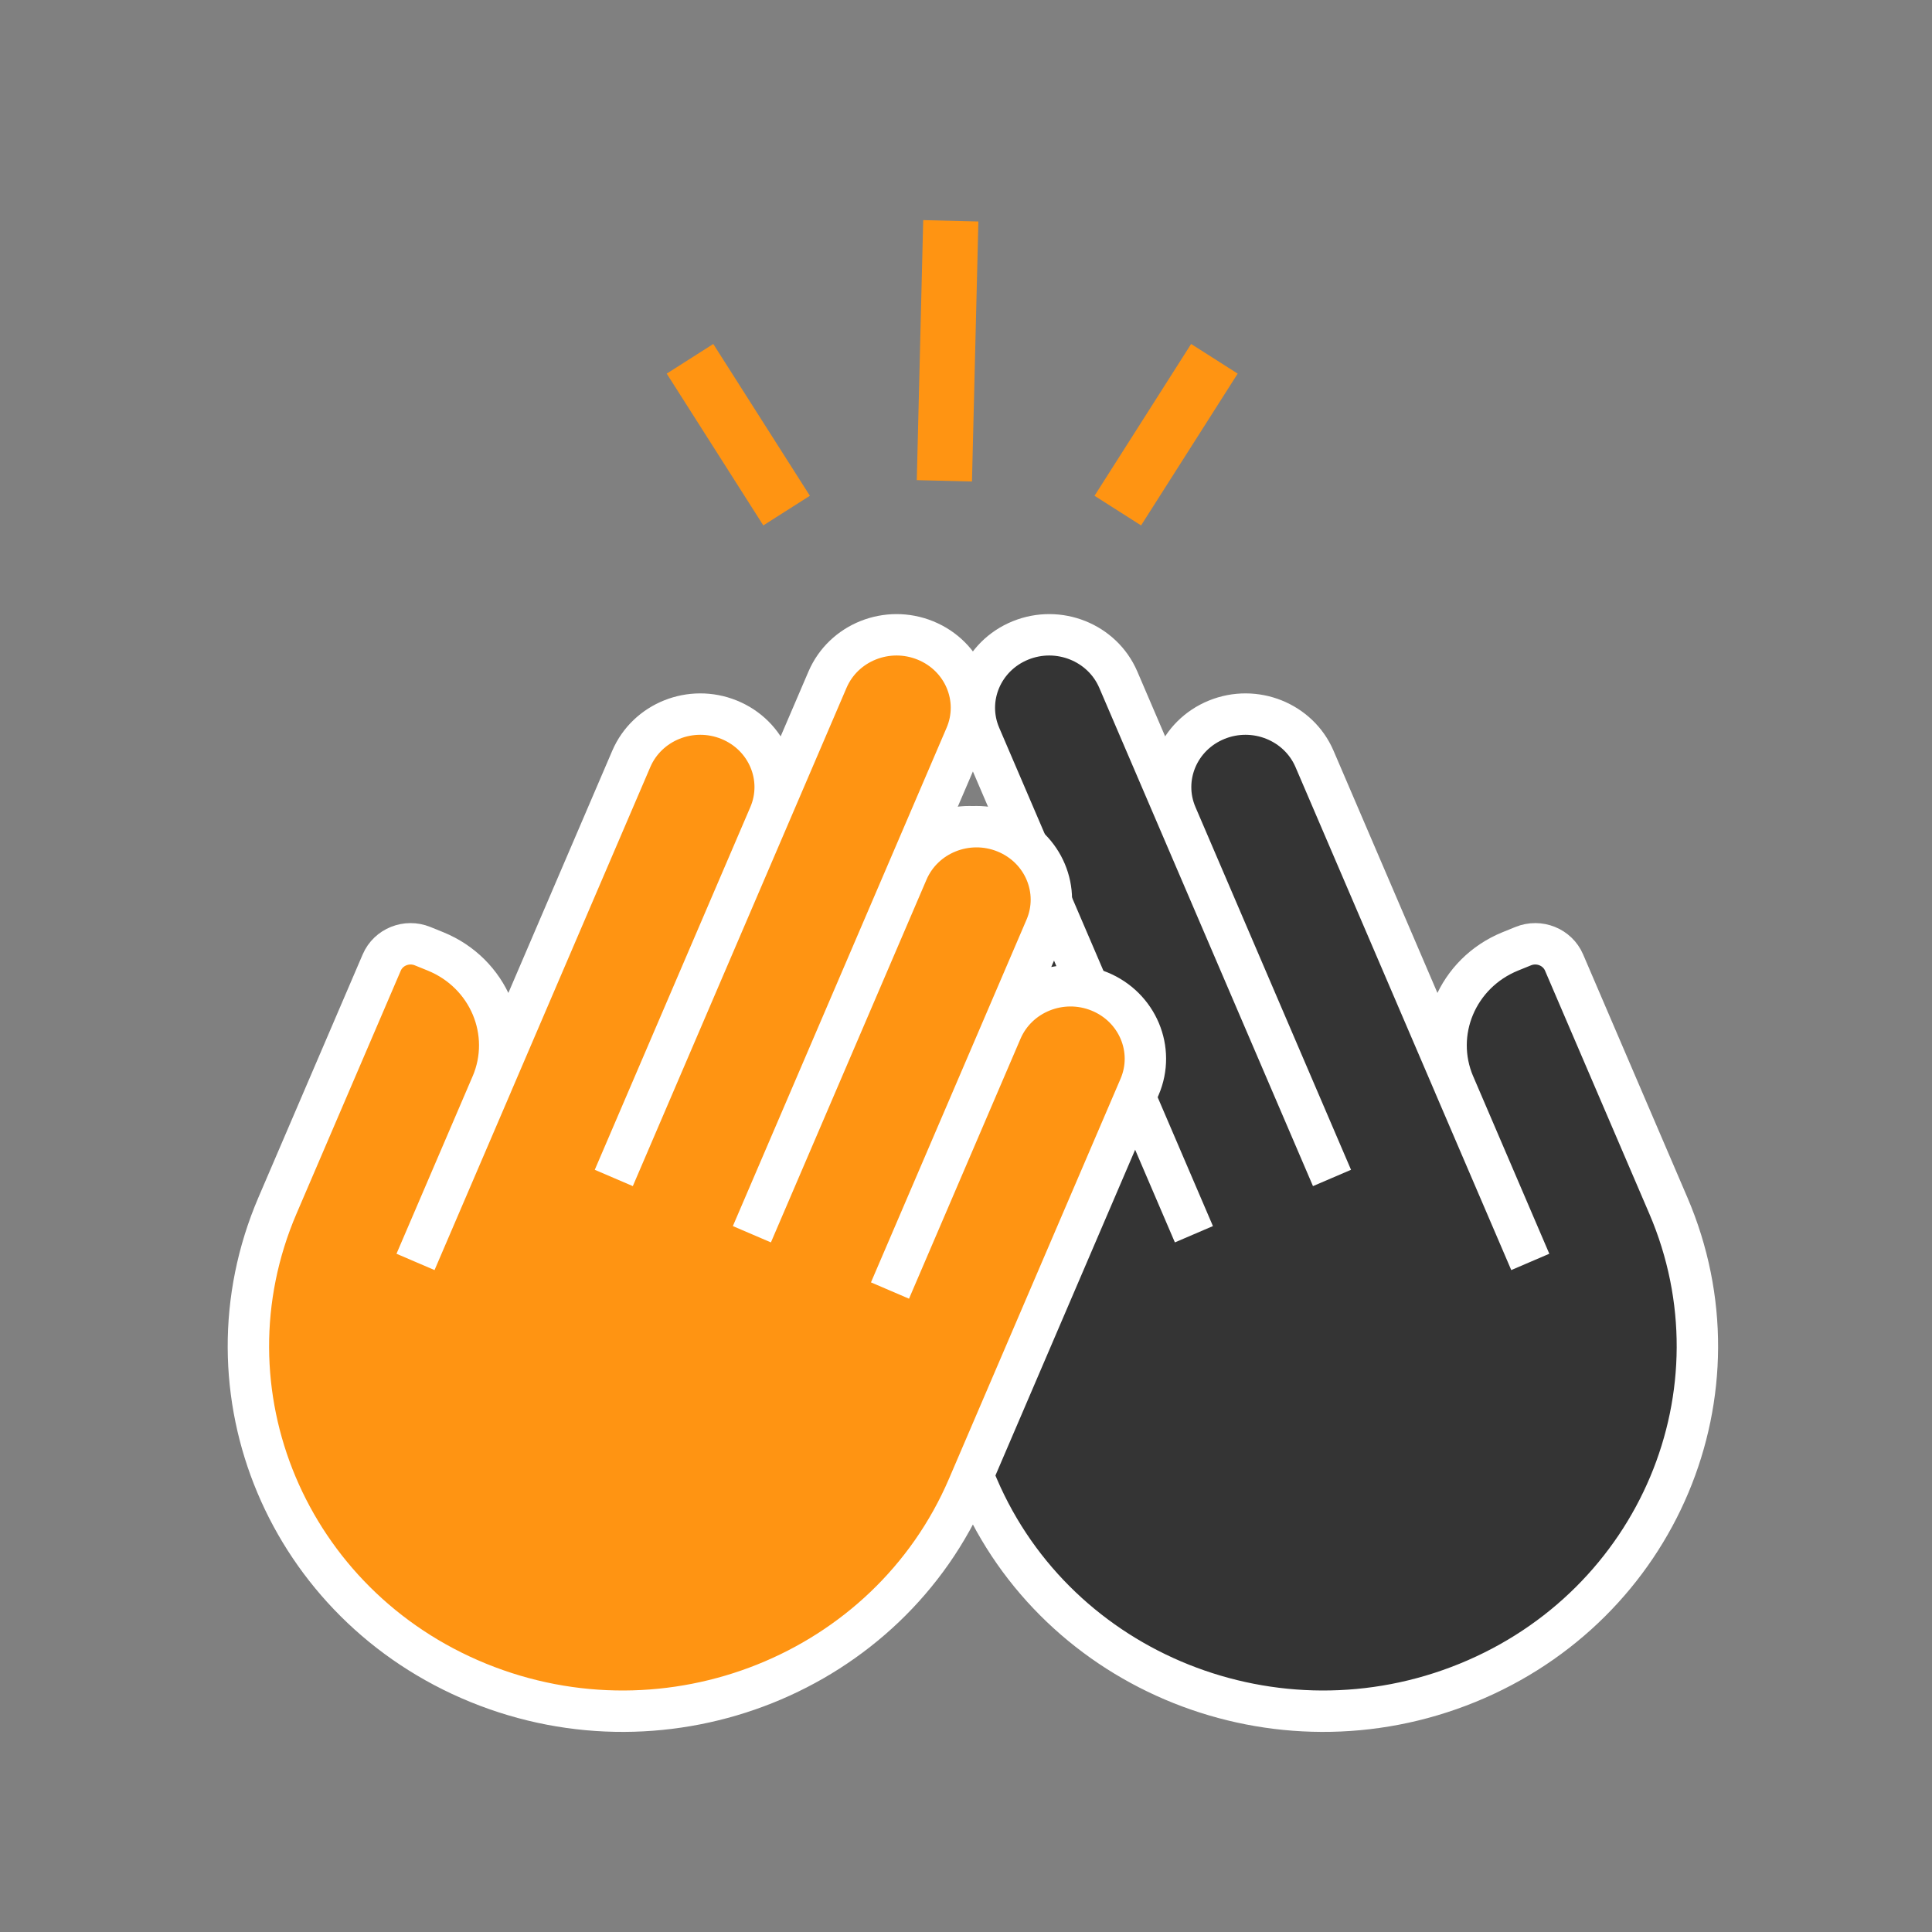
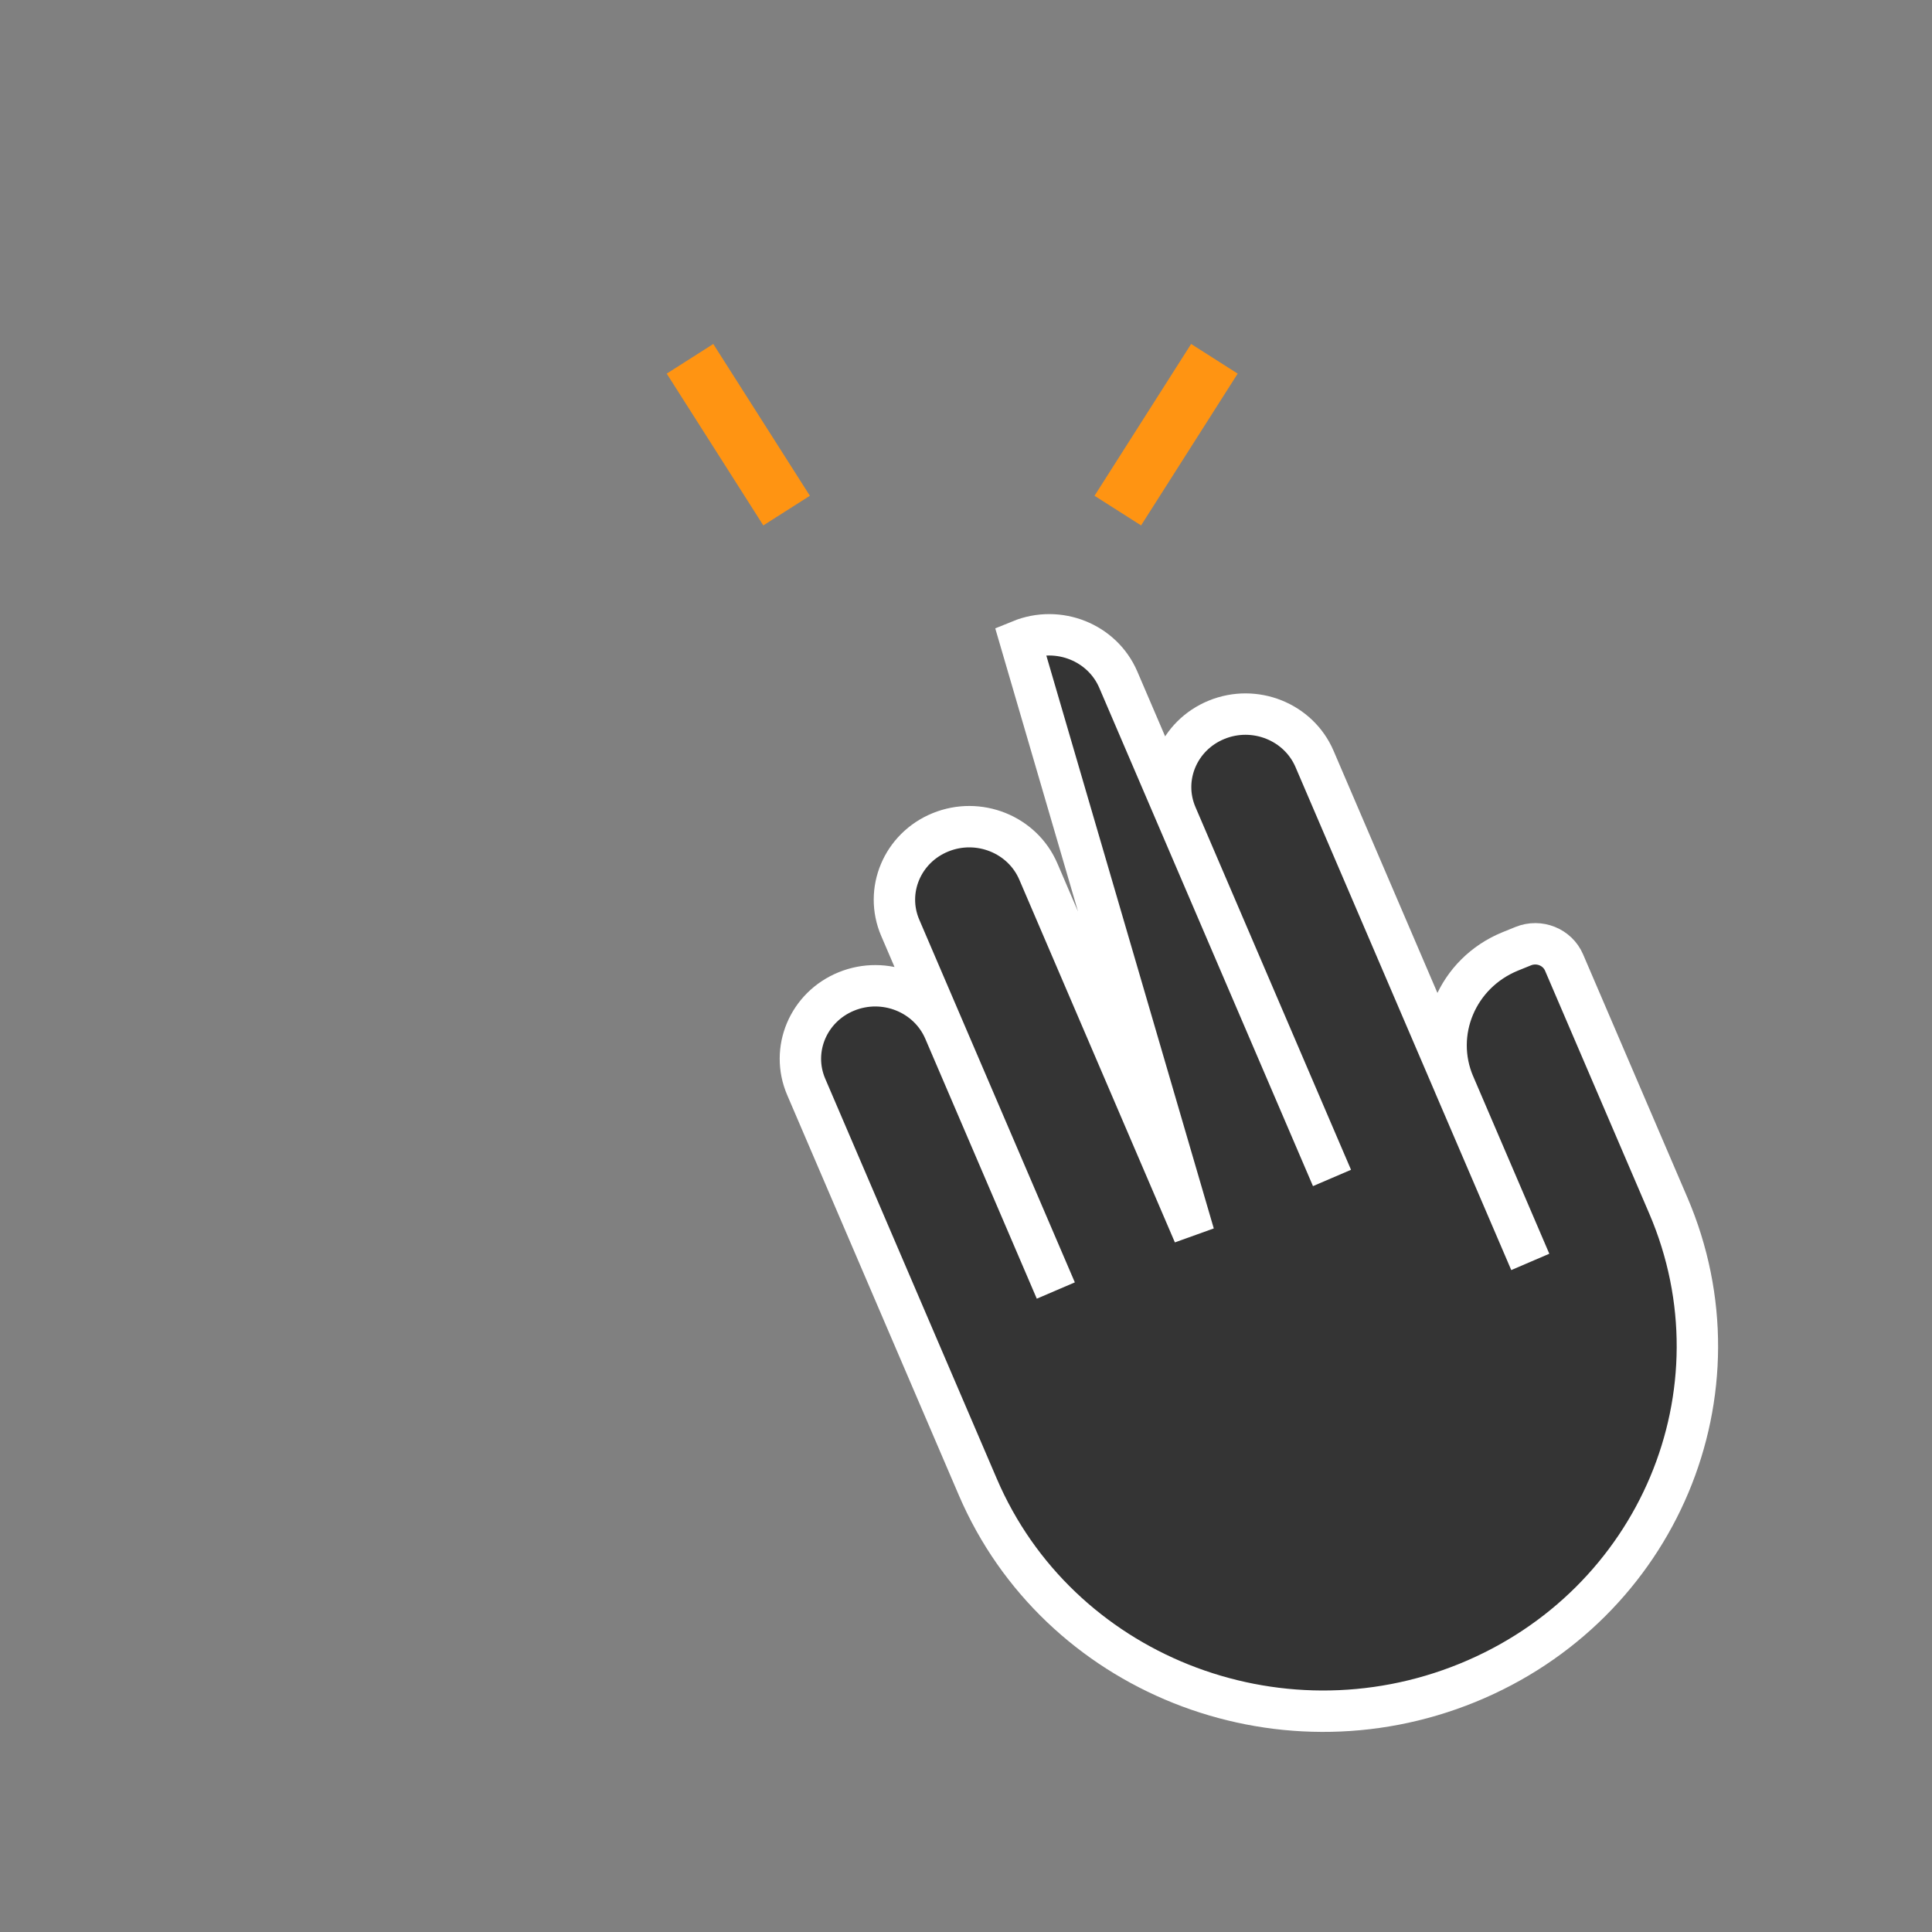
<svg xmlns="http://www.w3.org/2000/svg" width="140" height="140" viewBox="0 0 140 140" fill="none">
  <rect x="0" y="0" width="140" height="140" fill="#808080" stroke="none" />
-   <path d="M110.89 91.443L95.256 54.995C94.1 52.3 90.925 51.03 88.161 52.157C85.396 53.284 84.093 56.379 85.249 59.074L96.522 85.359L81.035 49.249C79.878 46.554 76.703 45.284 73.939 46.411C71.174 47.538 69.871 50.633 71.028 53.328L86.515 89.438L75.242 63.154C74.086 60.459 70.911 59.188 68.146 60.315C65.382 61.443 64.079 64.538 65.235 67.233L76.508 93.517L68.429 74.682C67.272 71.987 64.097 70.717 61.333 71.844C58.569 72.971 57.265 76.067 58.422 78.761L70.858 107.756C76.636 121.227 92.518 127.579 106.337 121.947C120.155 116.314 126.671 100.831 120.894 87.36L113.338 69.748C112.856 68.624 111.531 68.092 110.378 68.562L109.436 68.944C105.584 70.515 103.764 74.833 105.376 78.593L110.89 91.443Z" fill="#343434" stroke="white" stroke-width="3" stroke-miterlimit="10" />
-   <path d="M30.11 91.443L45.744 54.995C46.9 52.3 50.075 51.03 52.839 52.157C55.604 53.284 56.907 56.379 55.751 59.074L44.478 85.359L59.965 49.249C61.122 46.554 64.297 45.284 67.061 46.411C69.826 47.538 71.129 50.633 69.972 53.328L54.485 89.438L65.758 63.154C66.914 60.459 70.089 59.188 72.854 60.315C75.618 61.443 76.921 64.538 75.765 67.233L64.492 93.517L72.571 74.682C73.728 71.987 76.903 70.717 79.667 71.844C82.431 72.971 83.735 76.067 82.578 78.761L70.142 107.756C64.364 121.227 48.482 127.579 34.663 121.947C20.845 116.314 14.329 100.831 20.106 87.36L27.662 69.748C28.144 68.624 29.469 68.092 30.622 68.562L31.564 68.944C35.416 70.515 37.236 74.833 35.624 78.593L30.11 91.443Z" fill="#FF9412" stroke="white" stroke-width="3" stroke-miterlimit="10" />
+   <path d="M110.89 91.443L95.256 54.995C94.1 52.3 90.925 51.03 88.161 52.157C85.396 53.284 84.093 56.379 85.249 59.074L96.522 85.359L81.035 49.249C79.878 46.554 76.703 45.284 73.939 46.411L86.515 89.438L75.242 63.154C74.086 60.459 70.911 59.188 68.146 60.315C65.382 61.443 64.079 64.538 65.235 67.233L76.508 93.517L68.429 74.682C67.272 71.987 64.097 70.717 61.333 71.844C58.569 72.971 57.265 76.067 58.422 78.761L70.858 107.756C76.636 121.227 92.518 127.579 106.337 121.947C120.155 116.314 126.671 100.831 120.894 87.36L113.338 69.748C112.856 68.624 111.531 68.092 110.378 68.562L109.436 68.944C105.584 70.515 103.764 74.833 105.376 78.593L110.89 91.443Z" fill="#343434" stroke="white" stroke-width="3" stroke-miterlimit="10" />
  <path d="M50 26L57 37" stroke="#FF9412" stroke-width="4" />
-   <path d="M68.898 16L68.433 34.842" stroke="#FF9412" stroke-width="4" />
  <path d="M88 26L81 37" stroke="#FF9412" stroke-width="4" />
</svg>